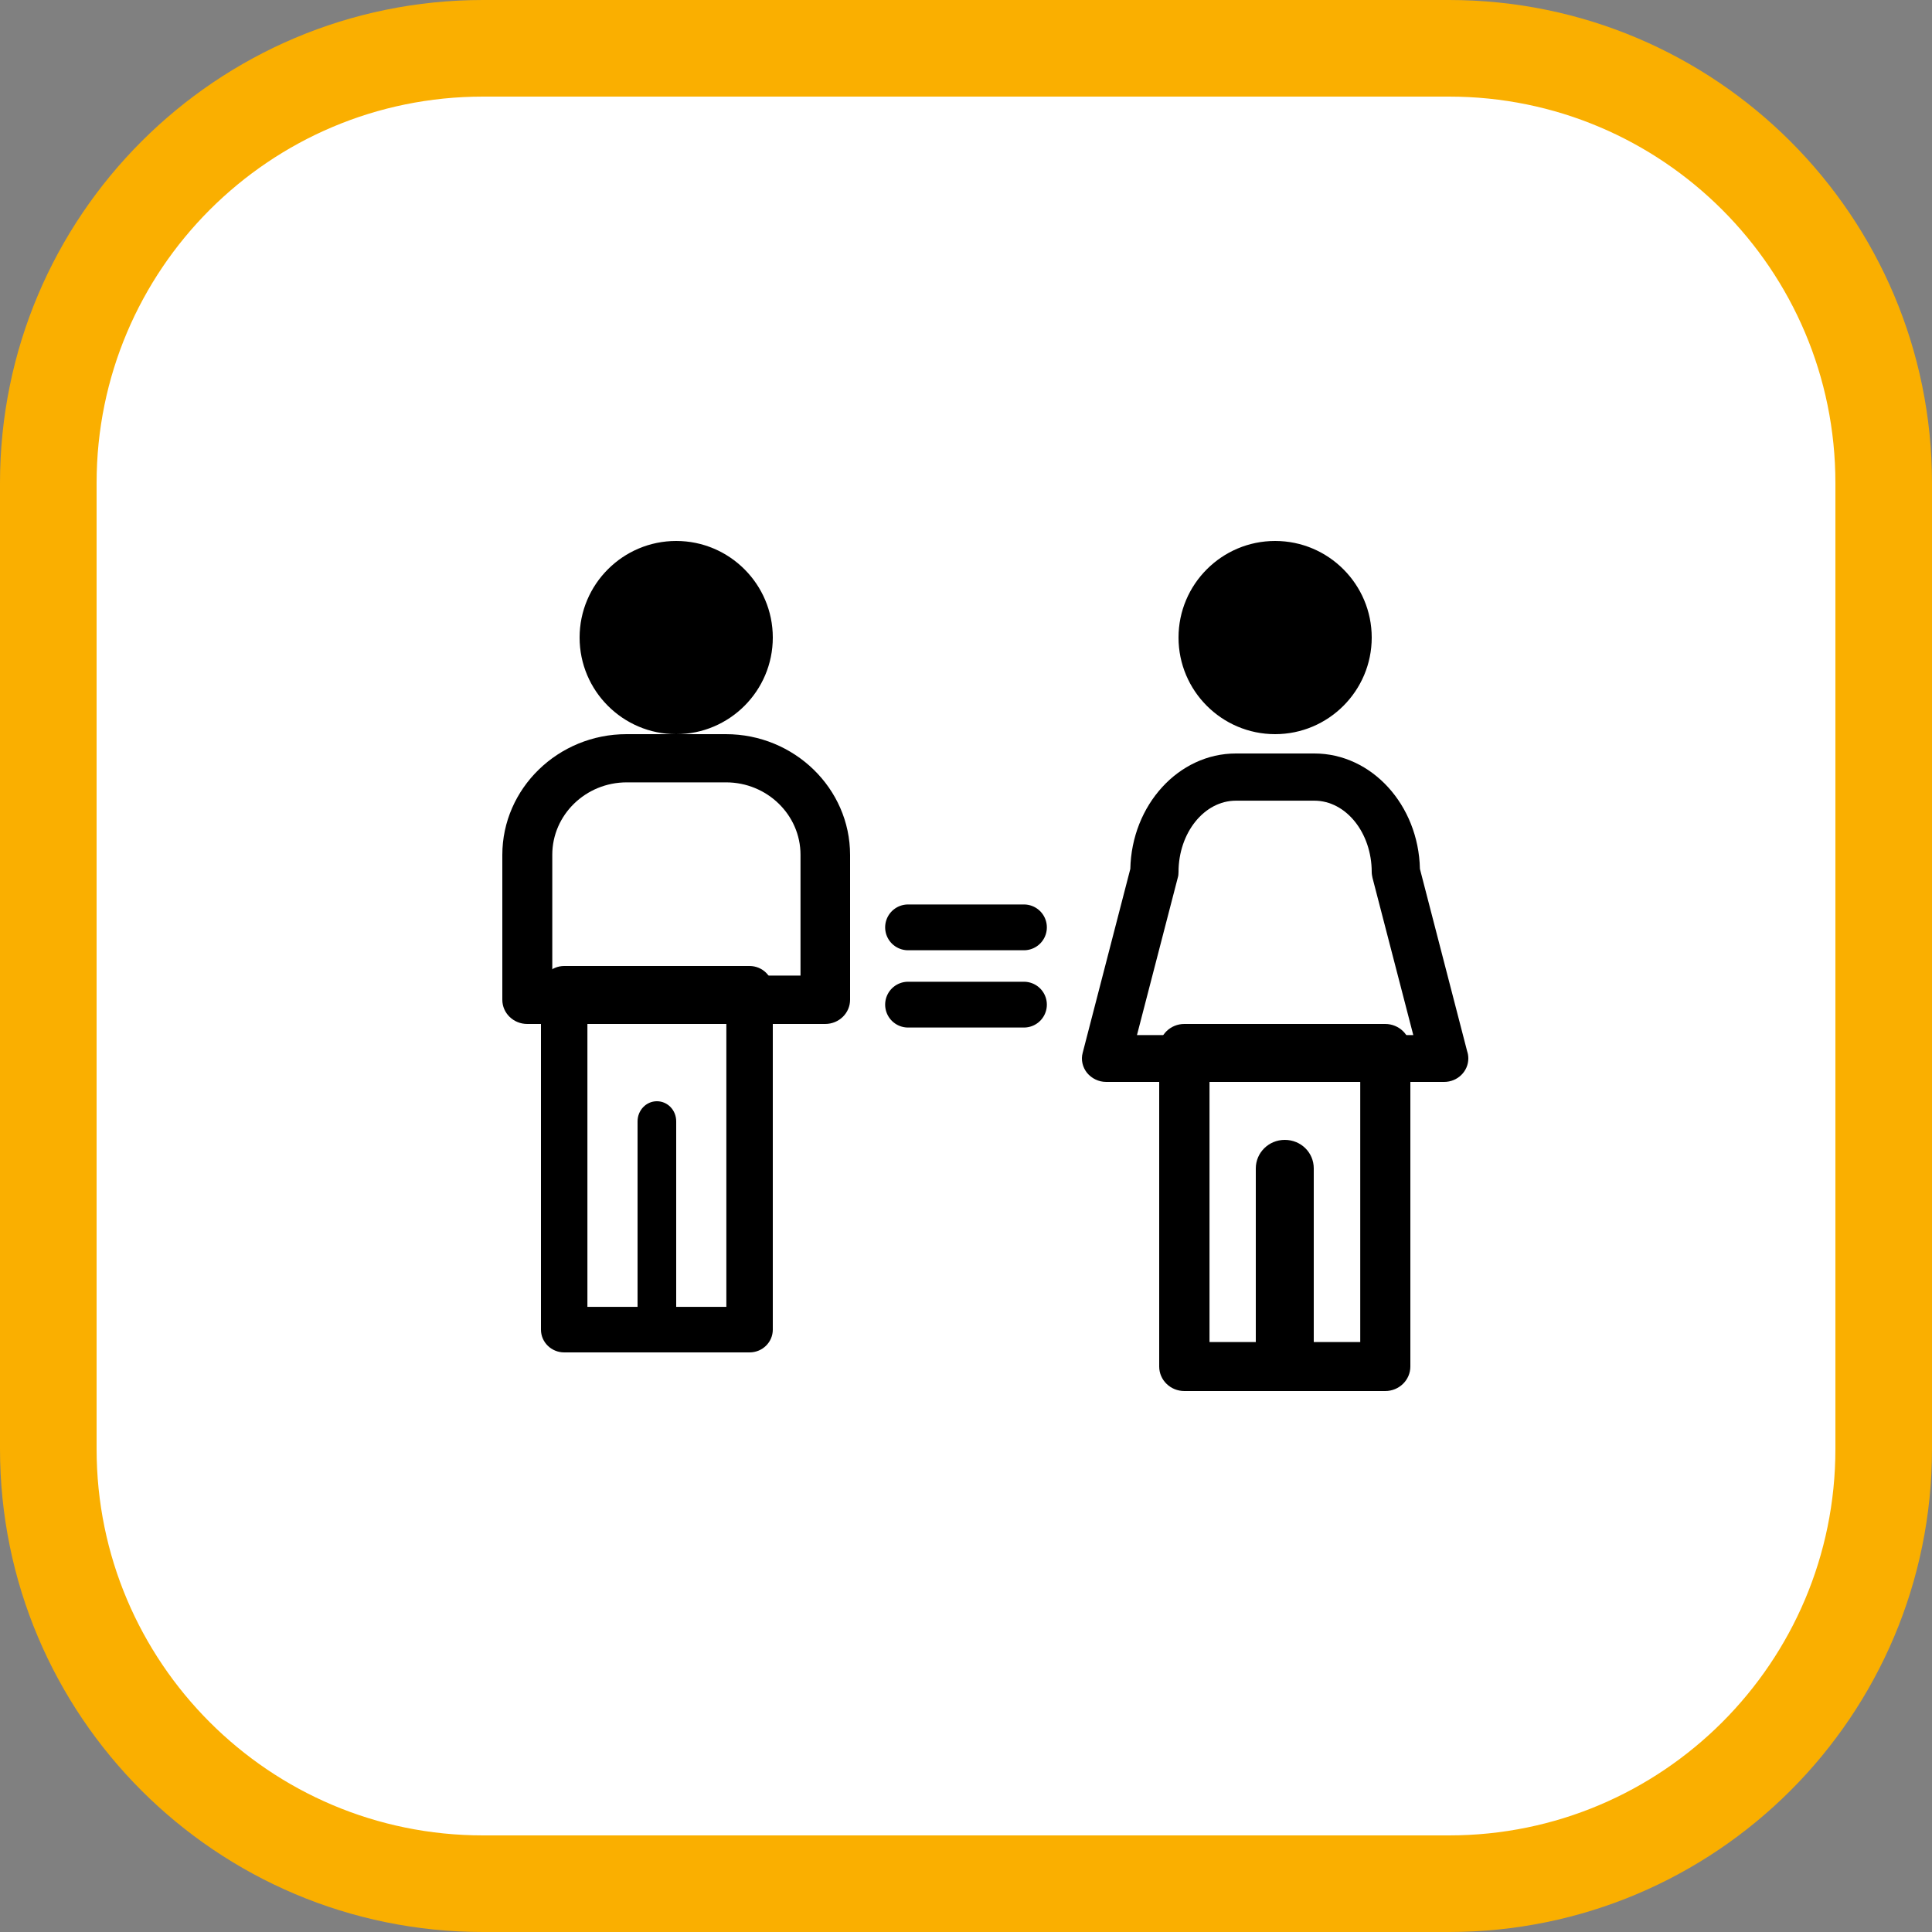
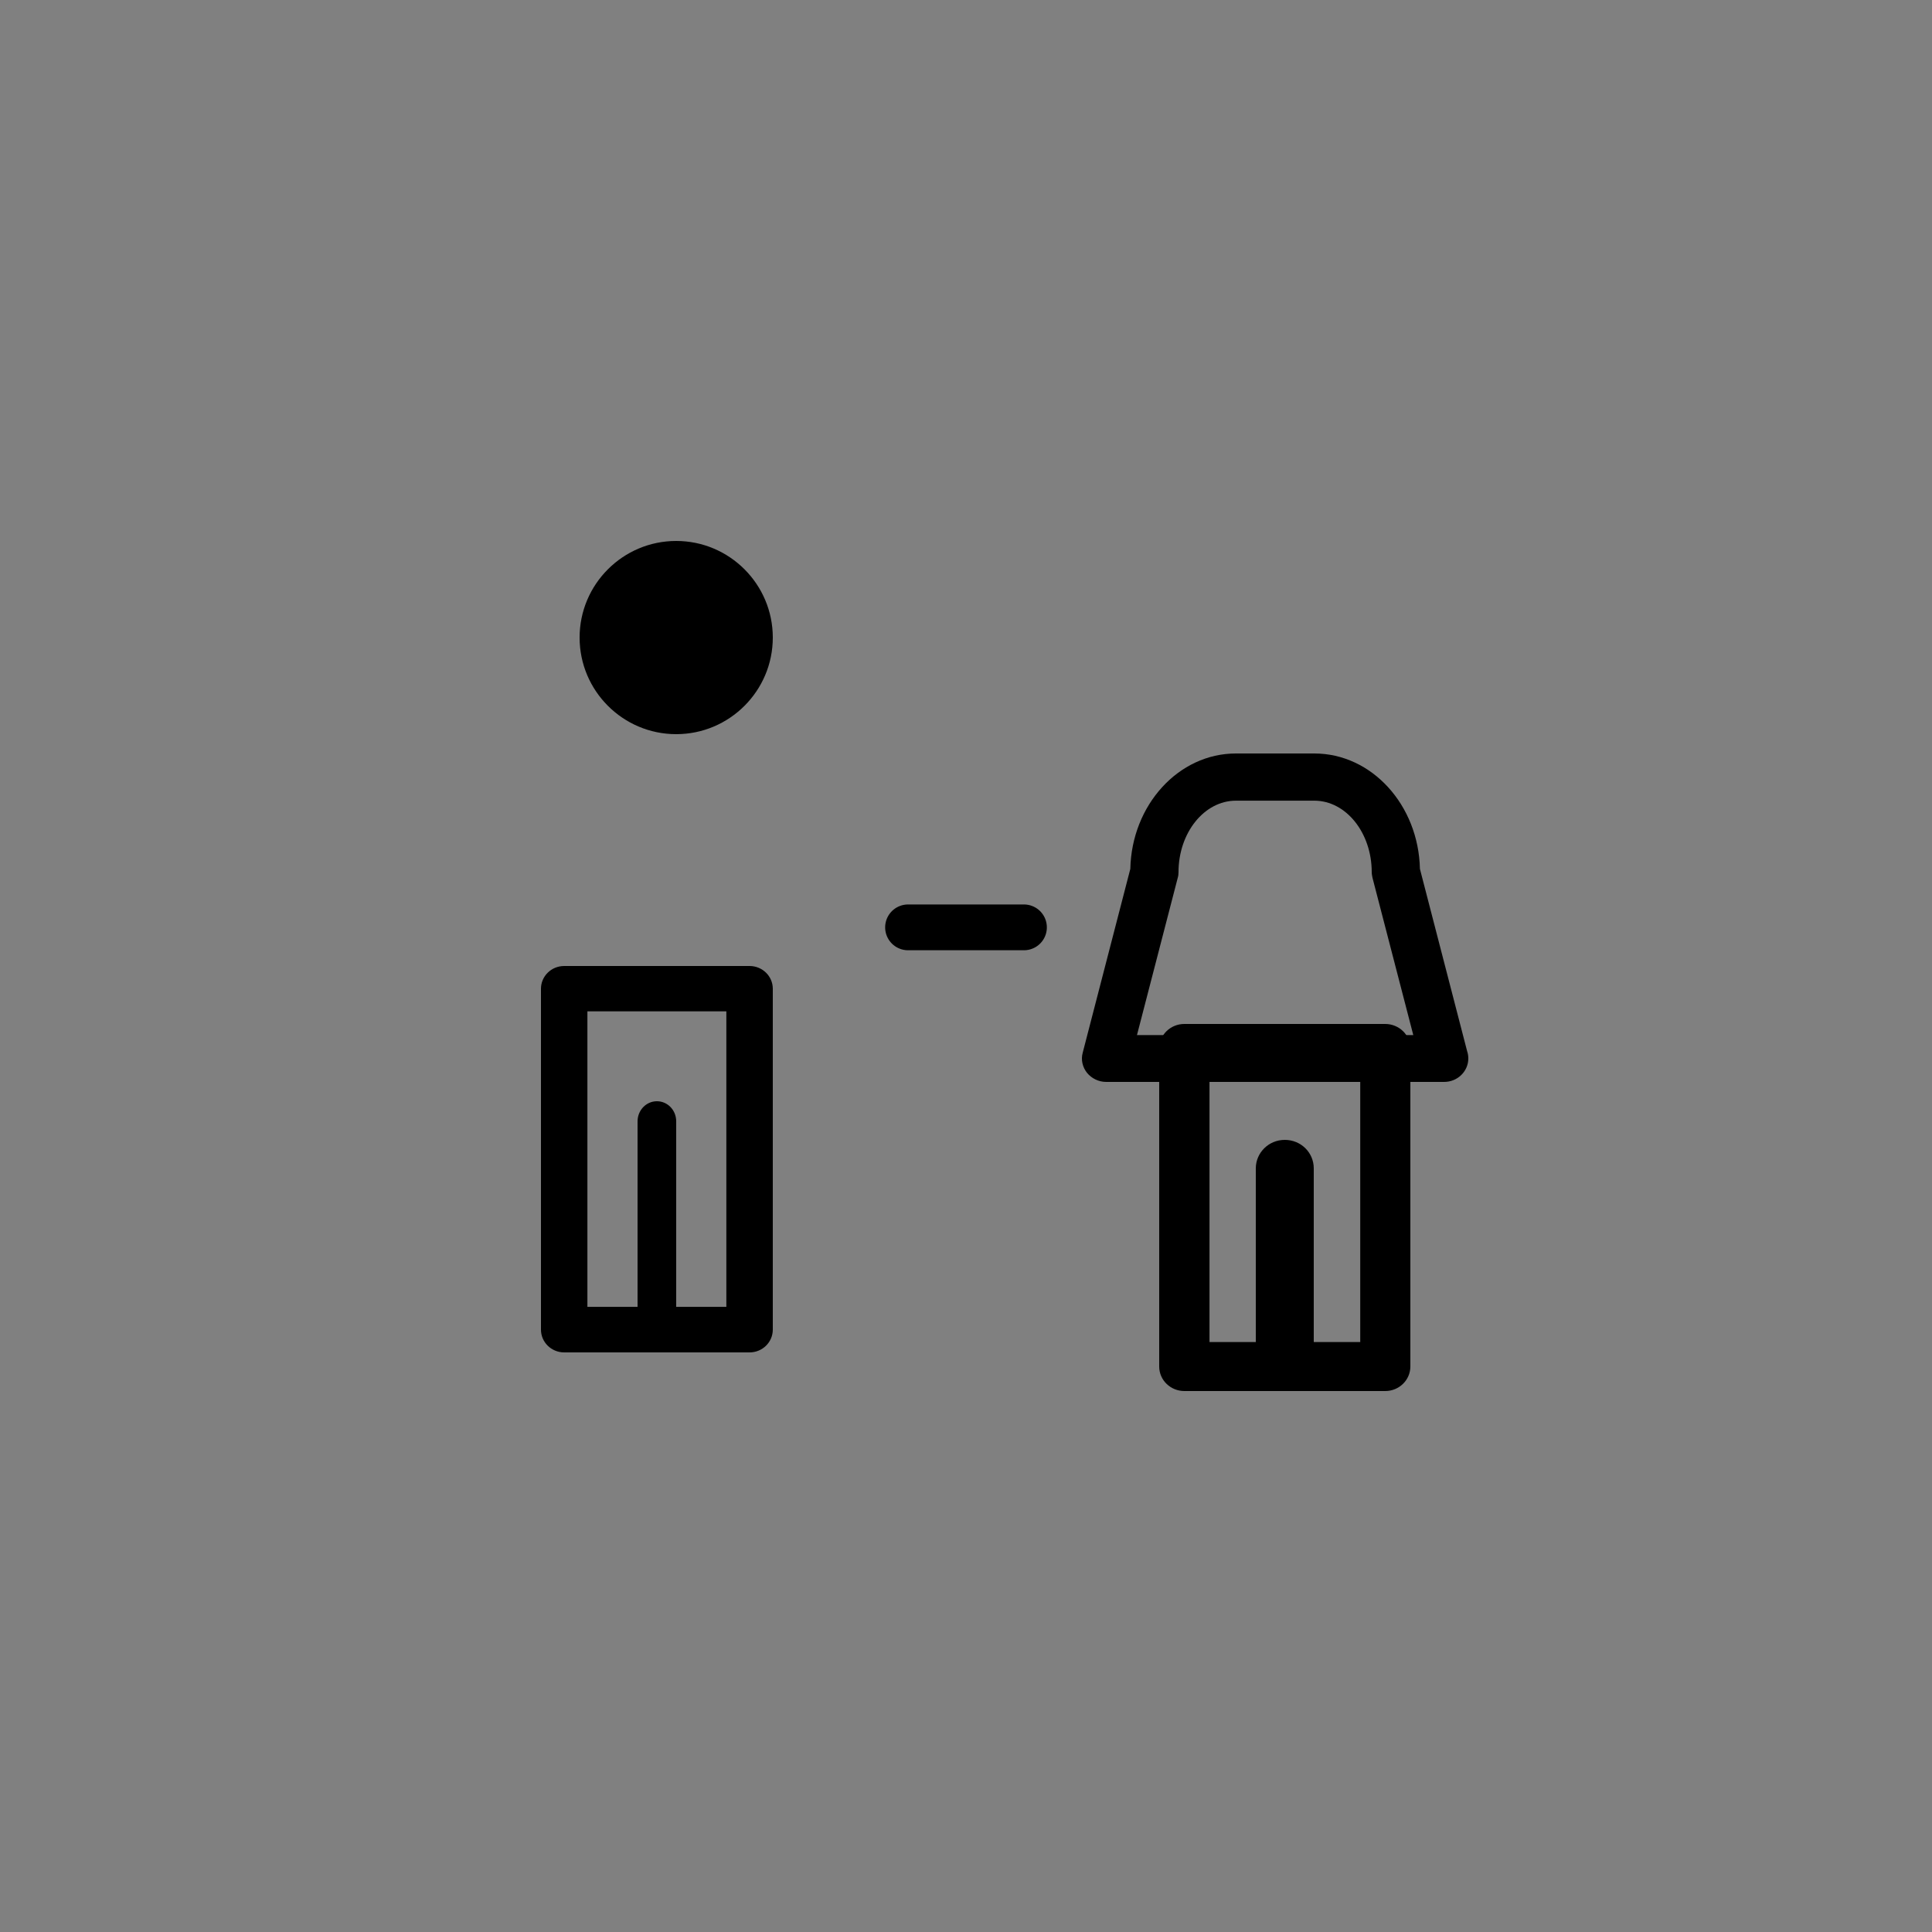
<svg xmlns="http://www.w3.org/2000/svg" width="100" height="100" viewBox="0 0 100 100" fill="none">
  <rect x="0" y="0" width="100" height="100" fill="#808080" stroke="none" />
-   <path d="M25 2.5H75C87.426 2.5 97.5 12.574 97.5 25V75C97.5 87.426 87.426 97.5 75 97.5H25C12.574 97.5 2.5 87.426 2.5 75V25C2.5 12.574 12.574 2.5 25 2.5Z" fill="white" stroke="#FAAF00" stroke-width="5" />
  <g clip-path="url(#clip0_94_609)">
-     <path d="M42.712 53H27.288C26.582 53 26 52.444 26 51.748V44.252C26 40.808 28.887 38 32.429 38H37.571C41.112 38 44 40.808 44 44.252V51.748C44 52.434 43.429 53 42.712 53ZM28.576 50.495H41.434V44.242C41.434 42.172 39.7 40.495 37.581 40.495H32.44C30.31 40.495 28.586 42.182 28.586 44.242V50.495H28.576Z" fill="black" />
    <path d="M38.798 70H29.202C28.543 70 28 69.477 28 68.821V51.179C28 50.532 28.533 50 29.202 50H38.798C39.457 50 40 50.523 40 51.179V68.821C40 69.468 39.467 70 38.798 70ZM30.404 67.643H37.596V52.348H30.404V67.643Z" fill="black" />
    <path d="M34 69C33.452 69 33 68.538 33 67.959V58.041C33 57.47 33.444 57 34 57C34.556 57 35 57.462 35 58.041V67.959C35 68.53 34.556 69 34 69Z" fill="black" />
    <path d="M35 38C32.242 38 30 35.758 30 33C30 30.242 32.242 28 35 28C37.758 28 40 30.242 40 33C40 35.758 37.758 38 35 38Z" fill="black" />
    <path d="M74.758 56H57.253C56.869 56 56.505 55.823 56.263 55.529C56.031 55.235 55.94 54.852 56.041 54.489L58.505 44.974C58.576 41.668 61 39 63.97 39H68.031C71 39 73.424 41.668 73.495 44.974L75.939 54.411C75.98 54.529 76 54.656 76 54.784C76 55.451 75.445 56 74.748 56H74.758ZM58.859 53.577H73.152L71.04 45.435C71.02 45.337 71 45.239 71 45.141C71 43.1 69.667 41.443 68.031 41.443H63.97C62.334 41.443 61 43.1 61 45.141C61 45.239 60.99 45.337 60.96 45.435L58.849 53.577H58.859Z" fill="black" />
    <path d="M71.698 72H61.302C60.588 72 60 71.437 60 70.731V54.269C60 53.573 60.578 53 61.302 53H71.698C72.412 53 73 53.563 73 54.269V70.731C73 71.427 72.422 72 71.698 72ZM62.604 69.463H70.406V55.537H62.604V69.463Z" fill="black" />
    <path d="M66.5 74C65.677 74 65 73.346 65 72.525V60.475C65 59.666 65.665 59 66.5 59C67.335 59 68 59.654 68 60.475V72.525C68 73.334 67.335 74 66.5 74Z" fill="black" />
-     <path d="M66 38C63.242 38 61 35.758 61 33C61 30.242 63.242 28 66 28C68.758 28 71 30.242 71 33C71 35.758 68.758 38 66 38Z" fill="black" />
    <path d="M47 48H53" stroke="black" stroke-width="2.37" stroke-linecap="round" stroke-linejoin="round" />
-     <path d="M47 52H53" stroke="black" stroke-width="2.37" stroke-linecap="round" stroke-linejoin="round" />
  </g>
  <defs>
    <clipPath id="clip0_94_609">
      <rect width="50" height="44" fill="white" transform="translate(26 28)" />
    </clipPath>
  </defs>
</svg>